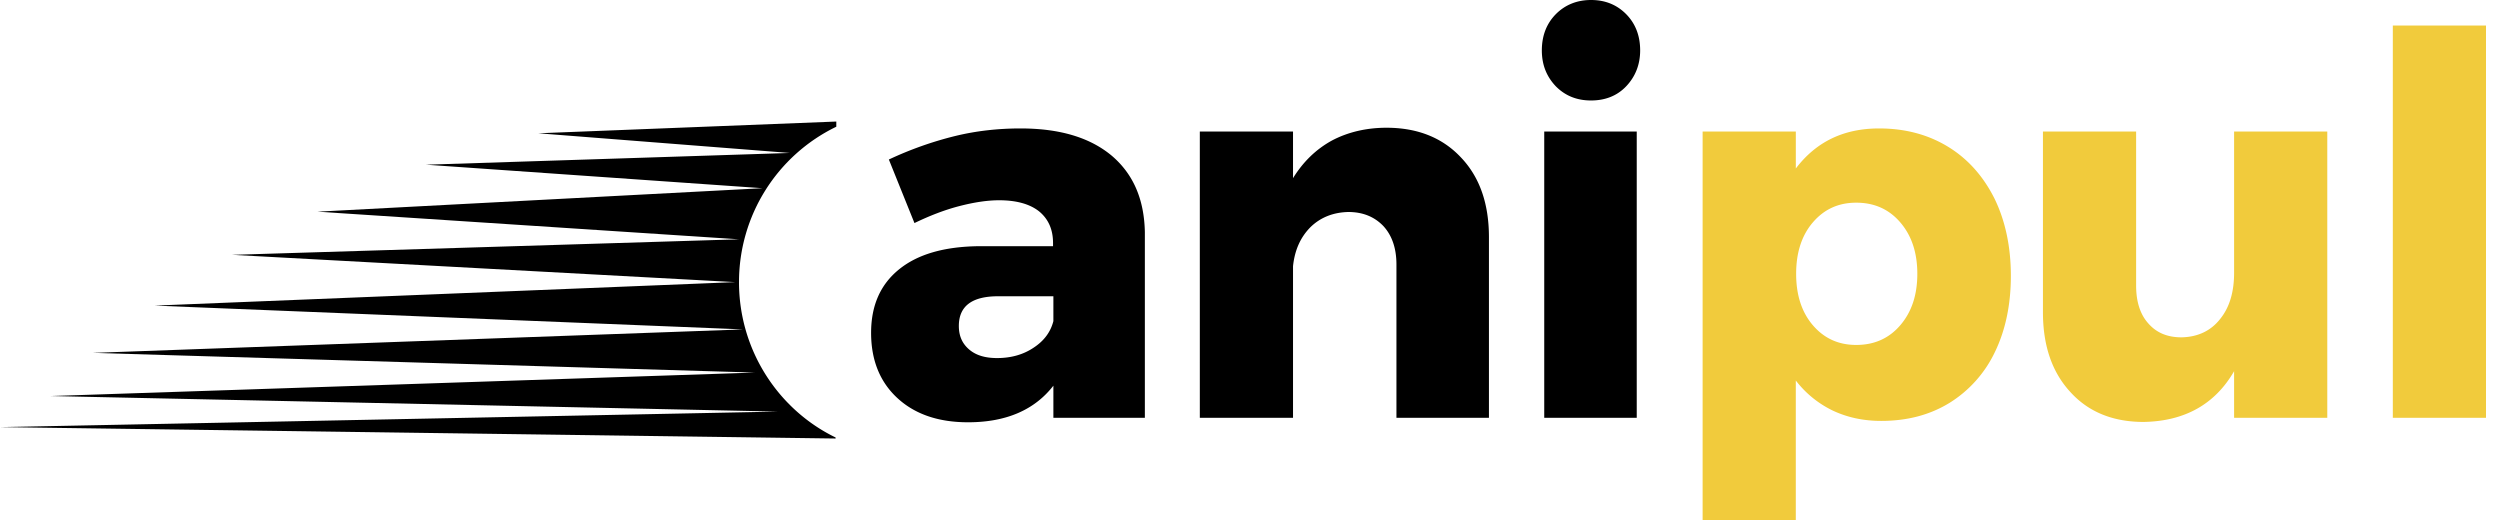
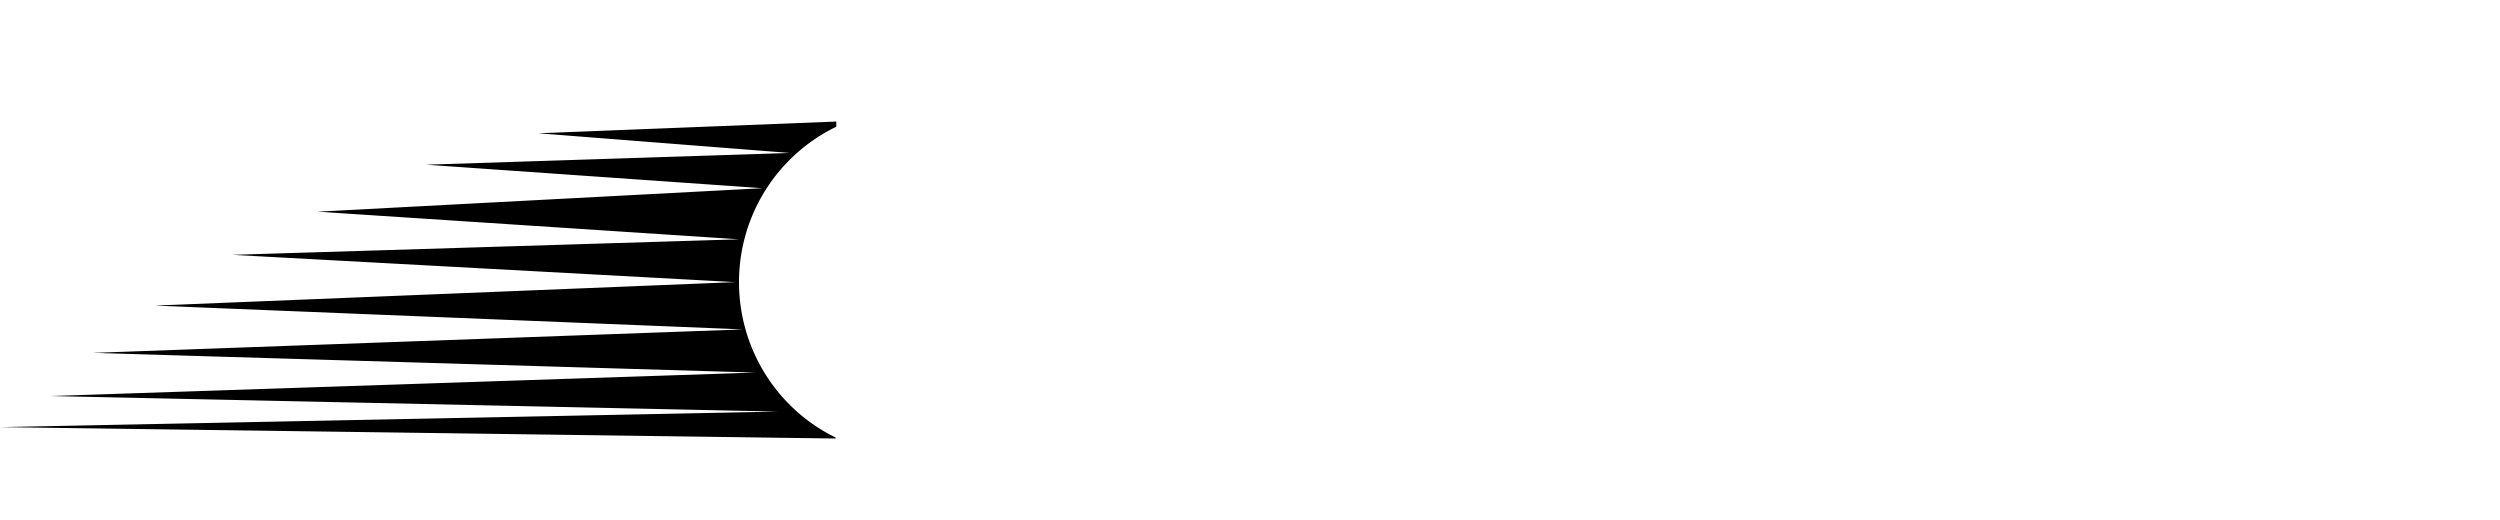
<svg xmlns="http://www.w3.org/2000/svg" width="125" height="26" fill="none">
-   <path d="M81.837 20.89h-4.625V6.578h4.625V20.89zm-.529-16.574c-.46.483-1.058.708-1.758.708-.717 0-1.297-.242-1.758-.708-.46-.483-.7-1.07-.7-1.795 0-.743.24-1.347.7-1.813C78.253.242 78.85 0 79.55 0c.717 0 1.297.242 1.758.708.46.466.7 1.07.7 1.813 0 .707-.24 1.312-.7 1.795zM69.822 20.89v-7.666c0-.811-.222-1.45-.649-1.916-.444-.466-1.024-.708-1.758-.708-.768.018-1.4.277-1.894.76-.495.5-.785 1.14-.87 1.95v7.58h-4.66V6.578h4.66v2.33c.511-.828 1.16-1.45 1.945-1.881.785-.415 1.707-.64 2.73-.64 1.554 0 2.8.501 3.722 1.486.938.984 1.399 2.313 1.399 3.988v9.029h-4.625zm-17.153-6.077h-2.765c-1.314 0-1.962.5-1.962 1.484 0 .501.17.88.512 1.174.341.294.802.432 1.4.432.699 0 1.313-.173 1.825-.518.53-.345.854-.794.99-1.33v-1.242zm0 6.077v-1.606c-.938 1.209-2.355 1.83-4.266 1.83-1.502 0-2.68-.414-3.55-1.226-.87-.811-1.298-1.899-1.298-3.245 0-1.364.461-2.417 1.4-3.177.939-.76 2.27-1.14 4.01-1.157h3.687v-.155c0-.69-.239-1.209-.7-1.588-.46-.363-1.126-.553-1.996-.553-.598 0-1.263.104-1.997.294-.734.19-1.485.483-2.236.846l-1.28-3.177a17.766 17.766 0 0 1 3.31-1.174c1.06-.259 2.151-.38 3.278-.38 1.946 0 3.465.45 4.557 1.364 1.075.915 1.621 2.175 1.655 3.816v9.288H52.67z" fill="#000" />
-   <path d="M119.641 20.89V1.278h4.659V20.89h-4.659zm-7.936 0v-2.33c-.956 1.657-2.475 2.502-4.523 2.537-1.536 0-2.765-.5-3.67-1.502-.921-1.001-1.365-2.33-1.365-3.988v-9.03h4.659v7.7c0 .812.205 1.45.615 1.9.409.466.956.69 1.655.69.82-.017 1.468-.328 1.929-.915.478-.587.7-1.364.7-2.313V6.578h4.659V20.89h-4.659zm-16.692-9.772c-.563-.656-1.297-.984-2.202-.984-.887 0-1.604.328-2.167.984-.563.656-.837 1.52-.837 2.573s.274 1.916.837 2.572c.563.656 1.28.984 2.167.984.905 0 1.639-.328 2.202-.984.563-.656.853-1.502.853-2.572s-.29-1.917-.853-2.573zm4.728 6.492a6.04 6.04 0 0 1-2.27 2.537c-.99.605-2.117.898-3.414.898-.887 0-1.69-.173-2.423-.518a5.159 5.159 0 0 1-1.844-1.502V26h-4.659V6.578h4.66v1.847c1.023-1.347 2.406-2.003 4.164-2.003 1.314 0 2.457.311 3.447.915.99.605 1.758 1.468 2.322 2.59.546 1.122.819 2.417.819 3.867 0 1.45-.273 2.728-.802 3.816z" fill="#F1CB3C" />
  <path fill-rule="evenodd" clip-rule="evenodd" d="M36.95 14.105c0 3.418 1.98 6.388 4.83 7.769v.052L0 21.356l38.896-.777-36.37-.777 35.21-1.174-33.094-.984 32.513-1.174L7.731 15.28l29.032-1.174-25.157-1.364 25.344-.777-21.078-1.381 22.256-1.174L21.3 8.235l18.193-.587-12.578-.984 14.9-.587v.259a8.621 8.621 0 0 0-4.864 7.769z" fill="#000" />
</svg>